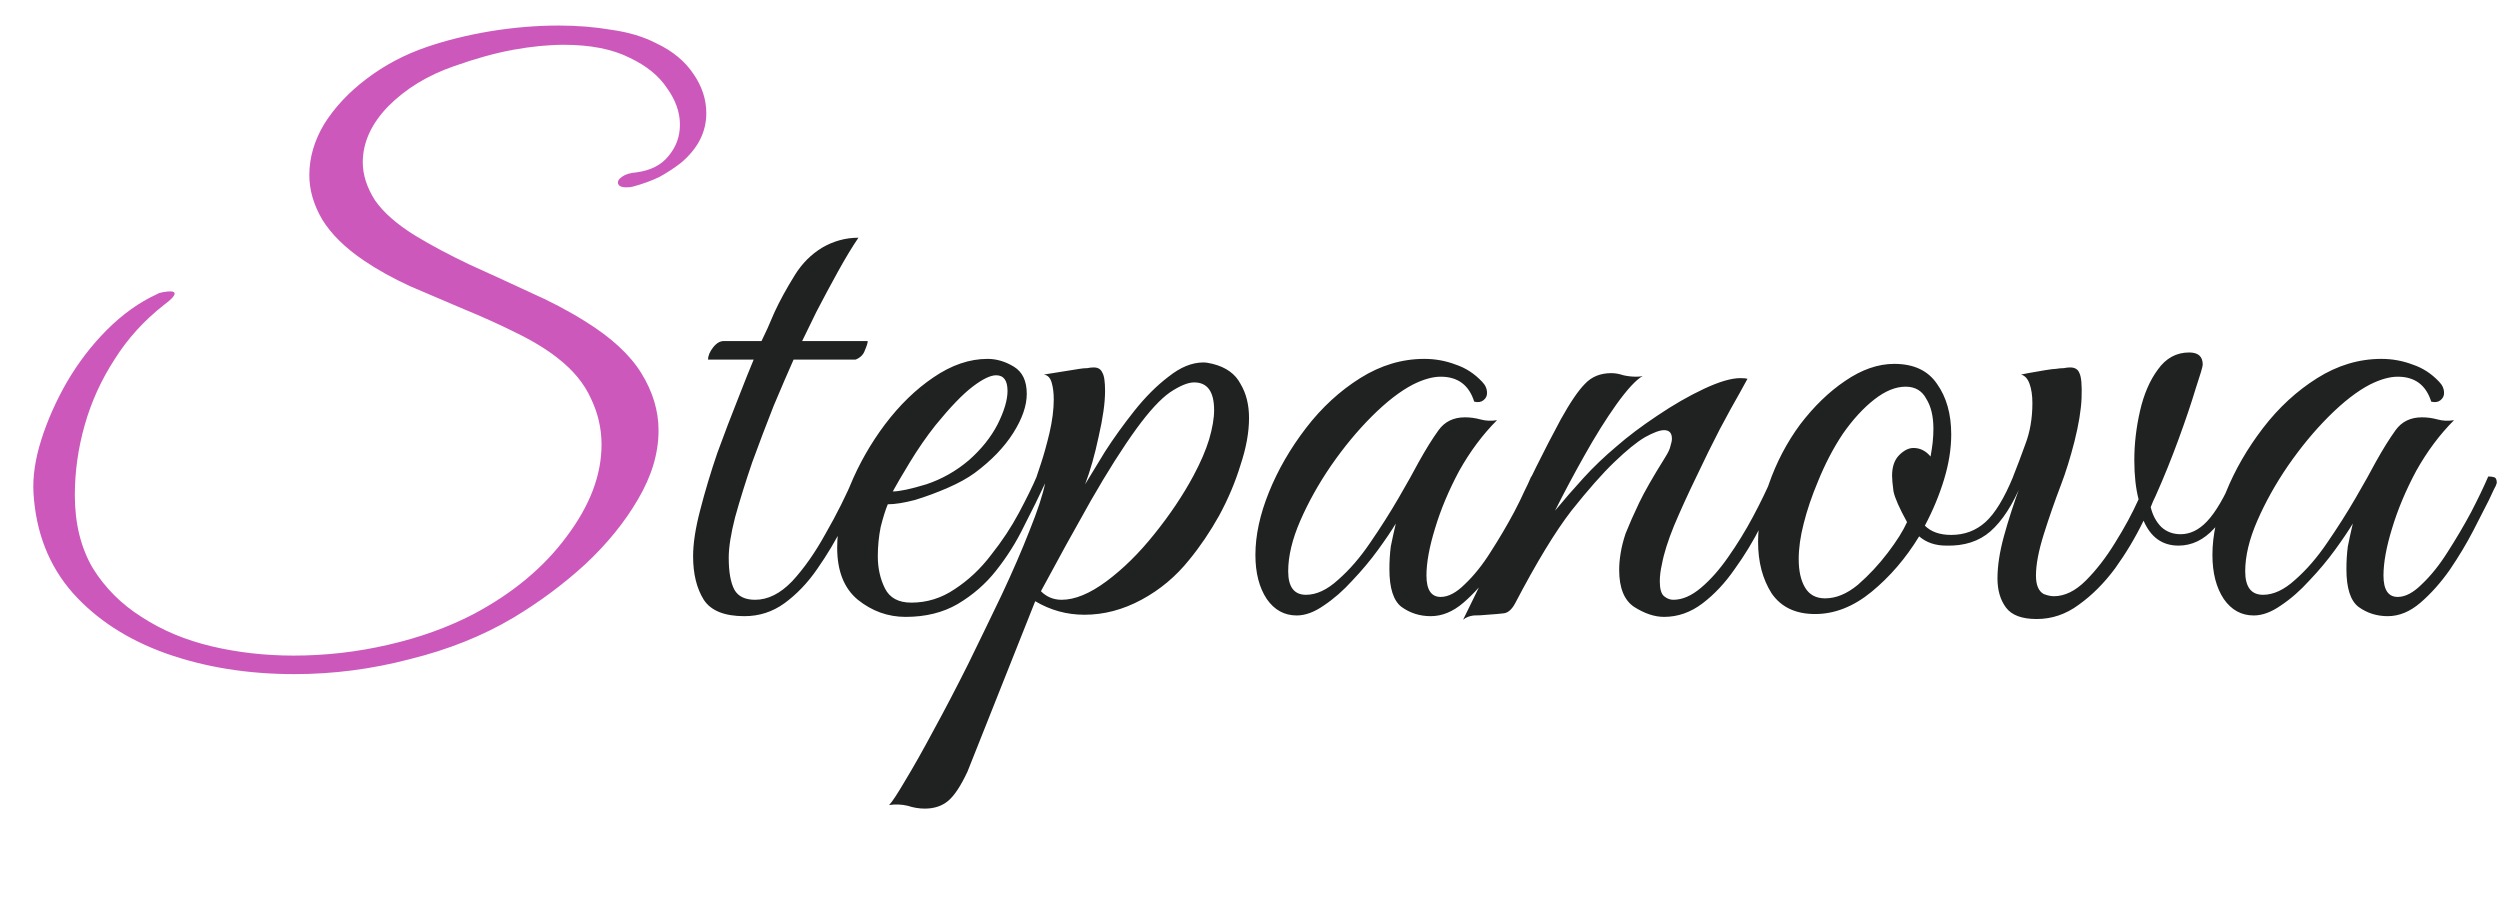
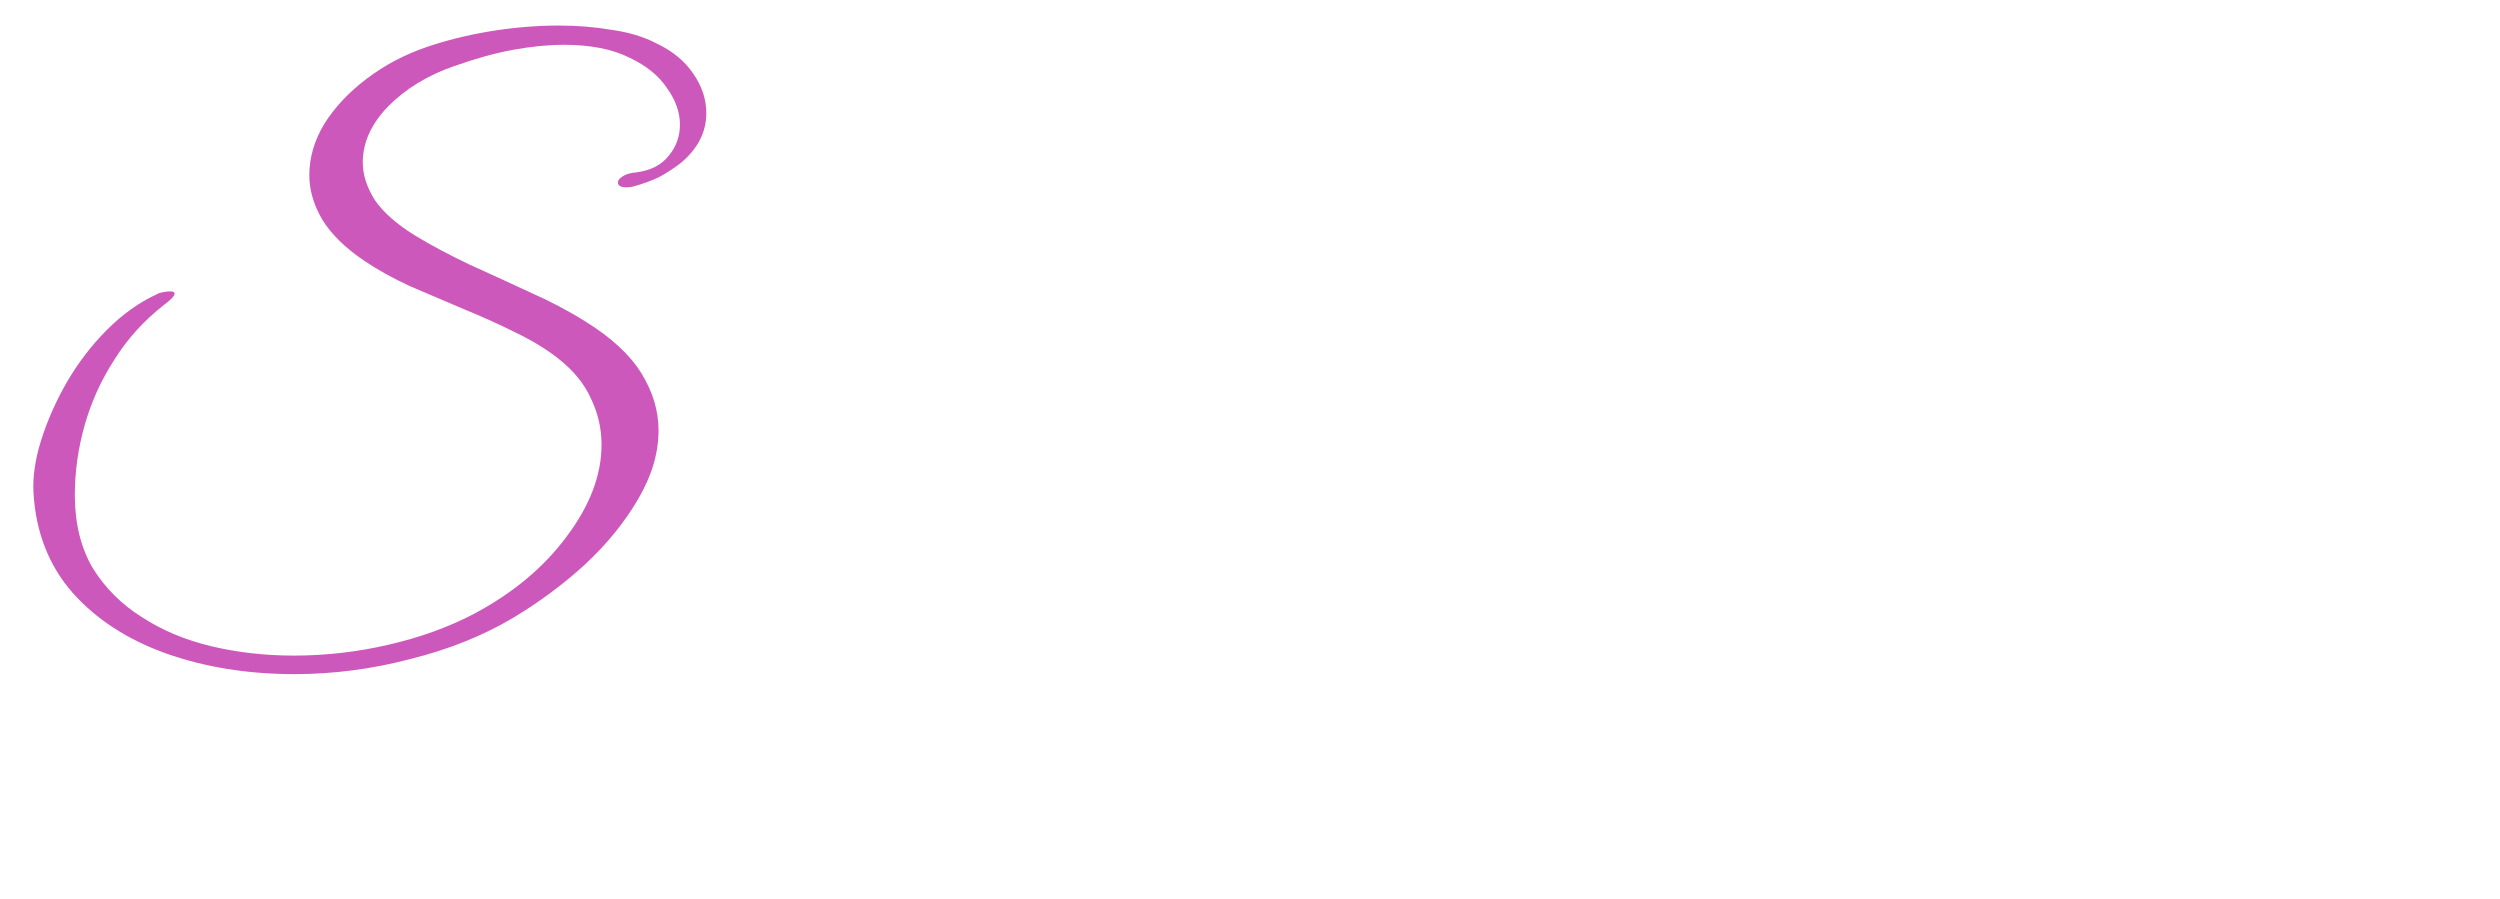
<svg xmlns="http://www.w3.org/2000/svg" width="456" height="164" viewBox="0 0 456 164" fill="none">
  <path d="M53.69 122.96C45.197 122.96 37.397 121.703 30.29 119.19C23.27 116.677 17.593 112.993 13.26 108.14C8.927 103.2 6.543 97.133 6.11 89.94C5.937 86.993 6.413 83.743 7.54 80.19C8.667 76.637 10.227 73.127 12.22 69.66C14.3 66.107 16.727 62.943 19.5 60.17C22.36 57.31 25.393 55.143 28.6 53.67C28.86 53.497 29.25 53.367 29.77 53.28C30.377 53.193 30.81 53.15 31.07 53.15C31.59 53.15 31.85 53.28 31.85 53.54C31.85 53.973 31.2 54.667 29.9 55.62C26.26 58.48 23.27 61.773 20.93 65.5C18.503 69.227 16.683 73.213 15.47 77.46C14.257 81.707 13.65 85.997 13.65 90.33C13.65 95.443 14.733 99.863 16.9 103.59C19.153 107.23 22.143 110.22 25.87 112.56C29.597 114.987 33.843 116.763 38.61 117.89C43.377 119.017 48.36 119.58 53.56 119.58C59.367 119.58 65.087 118.93 70.72 117.63C76.44 116.33 81.64 114.467 86.32 112.04C93.513 108.227 99.19 103.503 103.35 97.87C107.597 92.237 109.72 86.647 109.72 81.1C109.72 78.153 109.07 75.337 107.77 72.65C106.557 69.963 104.563 67.537 101.79 65.37C99.71 63.723 97.153 62.163 94.12 60.69C91.173 59.217 88.01 57.787 84.63 56.4C81.337 55.013 78.087 53.627 74.88 52.24C71.673 50.767 68.857 49.207 66.43 47.56C62.963 45.22 60.407 42.707 58.76 40.02C57.2 37.333 56.42 34.647 56.42 31.96C56.42 28.753 57.33 25.633 59.15 22.6C61.057 19.567 63.613 16.837 66.82 14.41C70.113 11.897 73.797 9.947 77.87 8.56C81.423 7.347 85.28 6.393 89.44 5.7C93.687 5.007 97.847 4.66 101.92 4.66C105.3 4.66 108.507 4.92 111.54 5.44C114.66 5.873 117.39 6.697 119.73 7.91C122.677 9.297 124.93 11.16 126.49 13.5C128.05 15.753 128.83 18.137 128.83 20.65C128.83 24.117 127.27 27.15 124.15 29.75C123.023 30.617 121.767 31.44 120.38 32.22C118.993 32.913 117.347 33.52 115.44 34.04C115.093 34.127 114.703 34.17 114.27 34.17C113.23 34.17 112.71 33.867 112.71 33.26C112.71 32.913 112.97 32.567 113.49 32.22C114.097 31.787 114.963 31.527 116.09 31.44C118.69 31.093 120.64 30.097 121.94 28.45C123.327 26.803 124.02 24.897 124.02 22.73C124.02 20.477 123.24 18.267 121.68 16.1C120.207 13.847 117.91 11.983 114.79 10.51C111.67 8.95 107.683 8.17 102.83 8.17C100.057 8.17 96.98 8.473 93.6 9.08C90.307 9.687 86.71 10.683 82.81 12.07C78.043 13.717 74.057 16.143 70.85 19.35C67.73 22.557 66.17 25.98 66.17 29.62C66.17 31.873 66.907 34.17 68.38 36.51C69.94 38.763 72.41 40.93 75.79 43.01C78.65 44.743 81.9 46.477 85.54 48.21C89.18 49.857 92.863 51.547 96.59 53.28C100.317 54.927 103.697 56.703 106.73 58.61C111.497 61.557 114.92 64.72 117 68.1C119.08 71.48 120.12 74.947 120.12 78.5C120.12 82.66 118.863 86.863 116.35 91.11C113.923 95.27 110.717 99.213 106.73 102.94C102.743 106.58 98.367 109.83 93.6 112.69C88.053 115.983 81.77 118.497 74.75 120.23C67.817 122.05 60.797 122.96 53.69 122.96Z" fill="#CD58BC" />
-   <path d="M156.58 43.36C155.453 45.007 154.197 47.087 152.81 49.6C151.423 52.113 150.123 54.54 148.91 56.88C147.783 59.22 146.917 60.997 146.31 62.21H158.27C158.27 62.557 158.097 63.12 157.75 63.9C157.49 64.68 156.927 65.243 156.06 65.59H144.75C143.71 67.93 142.497 70.747 141.11 74.04C139.81 77.333 138.51 80.757 137.21 84.31C135.997 87.863 134.957 91.2 134.09 94.32C133.31 97.353 132.92 99.823 132.92 101.73C132.92 104.33 133.267 106.28 133.96 107.58C134.653 108.793 135.91 109.4 137.73 109.4C140.07 109.4 142.323 108.273 144.49 106.02C146.657 103.68 148.693 100.777 150.6 97.31C152.593 93.843 154.327 90.377 155.8 86.91C156.84 86.91 157.36 87.3 157.36 88.08C156.407 90.42 155.237 92.977 153.85 95.75C152.463 98.523 150.86 101.21 149.04 103.81C147.307 106.323 145.313 108.403 143.06 110.05C140.893 111.61 138.467 112.39 135.78 112.39C132.14 112.39 129.67 111.393 128.37 109.4C127.07 107.32 126.42 104.677 126.42 101.47C126.42 99.13 126.853 96.313 127.72 93.02C128.587 89.64 129.627 86.173 130.84 82.62C132.14 79.067 133.397 75.773 134.61 72.74C135.823 69.62 136.777 67.237 137.47 65.59H129.15C129.15 64.897 129.453 64.16 130.06 63.38C130.667 62.6 131.317 62.21 132.01 62.21H138.9C139.593 60.823 140.373 59.09 141.24 57.01C142.193 54.93 143.45 52.633 145.01 50.12C146.31 48.04 147.957 46.393 149.95 45.18C152.03 43.967 154.24 43.36 156.58 43.36ZM165.182 112.52C161.976 112.52 159.072 111.48 156.472 109.4C153.959 107.32 152.702 104.157 152.702 99.91C152.702 96.357 153.482 92.587 155.042 88.6C156.689 84.613 158.812 80.887 161.412 77.42C164.099 73.867 167.046 71.007 170.252 68.84C173.546 66.587 176.839 65.46 180.132 65.46C181.779 65.46 183.382 65.937 184.942 66.89C186.502 67.843 187.282 69.49 187.282 71.83C187.282 73.997 186.459 76.38 184.812 78.98C183.166 81.58 180.826 84.007 177.792 86.26C176.492 87.213 174.846 88.123 172.852 88.99C170.859 89.857 168.866 90.593 166.872 91.2C164.879 91.72 163.232 91.98 161.932 91.98C161.499 93.02 161.066 94.407 160.632 96.14C160.286 97.873 160.112 99.65 160.112 101.47C160.112 103.637 160.546 105.587 161.412 107.32C162.279 109.053 163.882 109.92 166.222 109.92C169.082 109.92 171.726 109.097 174.152 107.45C176.666 105.803 178.876 103.723 180.782 101.21C182.776 98.697 184.466 96.14 185.852 93.54C187.239 90.94 188.322 88.73 189.102 86.91C190.142 86.91 190.662 87.3 190.662 88.08C189.536 90.507 188.236 93.15 186.762 96.01C185.376 98.87 183.686 101.557 181.692 104.07C179.786 106.497 177.446 108.533 174.672 110.18C171.986 111.74 168.822 112.52 165.182 112.52ZM162.842 89.64C164.056 89.64 166.092 89.207 168.952 88.34C171.812 87.387 174.412 85.913 176.752 83.92C179.006 81.927 180.739 79.76 181.952 77.42C183.166 74.993 183.772 72.957 183.772 71.31C183.772 69.403 183.079 68.45 181.692 68.45C180.652 68.45 179.222 69.143 177.402 70.53C175.582 71.917 173.329 74.257 170.642 77.55C168.996 79.63 167.436 81.883 165.962 84.31C164.489 86.737 163.449 88.513 162.842 89.64ZM168.674 147.49C167.634 147.49 166.594 147.317 165.554 146.97C164.427 146.71 163.301 146.667 162.174 146.84C162.694 146.32 163.691 144.803 165.164 142.29C166.637 139.863 168.371 136.787 170.364 133.06C172.357 129.42 174.437 125.433 176.604 121.1C178.684 116.853 180.721 112.65 182.714 108.49C184.707 104.243 186.397 100.343 187.784 96.79C189.257 93.15 190.211 90.247 190.644 88.08C190.211 88.08 189.821 87.993 189.474 87.82C189.127 87.647 188.997 87.343 189.084 86.91C189.084 86.91 189.344 86.13 189.864 84.57C190.384 83.01 190.904 81.147 191.424 78.98C191.944 76.727 192.204 74.69 192.204 72.87C192.204 71.657 192.074 70.617 191.814 69.75C191.554 68.883 191.077 68.407 190.384 68.32L196.884 67.28C197.404 67.193 197.881 67.15 198.314 67.15C198.747 67.063 199.137 67.02 199.484 67.02C200.264 67.02 200.784 67.323 201.044 67.93C201.391 68.45 201.564 69.577 201.564 71.31C201.564 73.477 201.174 76.25 200.394 79.63C199.701 82.923 198.877 85.827 197.924 88.34C198.877 86.78 200.091 84.787 201.564 82.36C203.124 79.933 204.901 77.463 206.894 74.95C208.887 72.437 210.967 70.357 213.134 68.71C215.301 66.977 217.424 66.11 219.504 66.11C219.937 66.11 220.501 66.197 221.194 66.37C223.621 66.977 225.311 68.19 226.264 70.01C227.304 71.743 227.824 73.823 227.824 76.25C227.824 78.85 227.304 81.71 226.264 84.83C225.311 87.95 224.011 91.027 222.364 94.06C220.717 97.007 218.897 99.693 216.904 102.12C214.477 105.153 211.574 107.58 208.194 109.4C204.814 111.22 201.347 112.13 197.794 112.13C194.587 112.13 191.597 111.307 188.824 109.66L176.474 140.73C175.261 143.33 174.091 145.107 172.964 146.06C171.837 147.013 170.407 147.49 168.674 147.49ZM193.634 109.4C196.061 109.4 198.791 108.273 201.824 106.02C204.857 103.767 207.761 100.907 210.534 97.44C213.394 93.887 215.777 90.333 217.684 86.78C218.984 84.353 219.937 82.143 220.544 80.15C221.151 78.07 221.454 76.293 221.454 74.82C221.454 71.44 220.241 69.75 217.814 69.75C216.687 69.75 215.214 70.357 213.394 71.57C211.661 72.783 209.624 74.993 207.284 78.2C204.771 81.667 201.997 86.043 198.964 91.33C196.017 96.53 192.984 102.033 189.864 107.84C190.904 108.88 192.161 109.4 193.634 109.4ZM260.966 112.39C258.973 112.39 257.196 111.827 255.636 110.7C254.163 109.573 253.426 107.277 253.426 103.81C253.426 102.337 253.513 100.95 253.686 99.65C253.946 98.35 254.249 96.963 254.596 95.49C253.816 96.79 252.733 98.393 251.346 100.3C249.959 102.207 248.399 104.07 246.666 105.89C245.019 107.71 243.286 109.227 241.466 110.44C239.733 111.653 238.086 112.26 236.526 112.26C234.273 112.26 232.453 111.263 231.066 109.27C229.679 107.19 228.986 104.503 228.986 101.21C228.986 97.657 229.809 93.843 231.456 89.77C233.103 85.697 235.356 81.797 238.216 78.07C241.076 74.343 244.369 71.31 248.096 68.97C251.823 66.63 255.723 65.46 259.796 65.46C261.789 65.46 263.696 65.807 265.516 66.5C267.336 67.107 268.939 68.147 270.326 69.62C270.933 70.227 271.236 70.92 271.236 71.7C271.236 72.22 271.019 72.653 270.586 73C270.153 73.347 269.589 73.433 268.896 73.26C267.943 70.227 265.906 68.71 262.786 68.71C261.313 68.71 259.623 69.187 257.716 70.14C255.376 71.353 252.863 73.303 250.176 75.99C247.576 78.59 245.106 81.58 242.766 84.96C240.513 88.253 238.649 91.59 237.176 94.97C235.703 98.35 234.966 101.427 234.966 104.2C234.966 107.06 236.049 108.49 238.216 108.49C240.123 108.49 242.073 107.58 244.066 105.76C246.146 103.94 248.096 101.687 249.916 99C251.823 96.227 253.556 93.497 255.116 90.81C256.676 88.123 257.889 85.957 258.756 84.31C260.056 81.97 261.269 80.02 262.396 78.46C263.523 76.9 265.126 76.12 267.206 76.12C268.159 76.12 269.113 76.25 270.066 76.51C271.019 76.77 272.016 76.813 273.056 76.64C270.456 79.24 268.159 82.317 266.166 85.87C264.259 89.423 262.786 92.933 261.746 96.4C260.706 99.78 260.186 102.64 260.186 104.98C260.186 107.58 261.053 108.88 262.786 108.88C264.173 108.88 265.646 108.1 267.206 106.54C268.853 104.98 270.413 103.03 271.886 100.69C273.446 98.263 274.876 95.837 276.176 93.41C277.476 90.897 278.516 88.73 279.296 86.91C279.729 86.91 280.076 86.953 280.336 87.04C280.683 87.127 280.856 87.473 280.856 88.08C280.769 88.427 280.596 88.817 280.336 89.25C280.163 89.597 279.859 90.247 279.426 91.2C278.733 92.587 277.779 94.45 276.566 96.79C275.353 99.13 273.923 101.513 272.276 103.94C270.629 106.28 268.853 108.273 266.946 109.92C265.039 111.567 263.046 112.39 260.966 112.39ZM266.868 113.04C269.988 106.713 272.978 100.473 275.838 94.32C278.698 88.08 281.644 82.143 284.678 76.51C286.411 73.39 287.884 71.223 289.098 70.01C290.311 68.71 291.914 68.06 293.908 68.06C294.601 68.06 295.338 68.19 296.118 68.45C296.898 68.623 297.678 68.71 298.458 68.71C298.978 68.71 299.368 68.667 299.628 68.58C298.414 69.273 296.811 71.007 294.818 73.78C292.911 76.467 290.961 79.587 288.968 83.14C286.974 86.693 285.198 90.03 283.638 93.15C285.284 91.157 287.018 89.163 288.838 87.17C290.658 85.177 292.651 83.27 294.818 81.45C296.898 79.63 299.368 77.767 302.228 75.86C305.174 73.867 308.034 72.22 310.808 70.92C313.581 69.62 315.791 68.97 317.438 68.97C318.044 68.97 318.478 69.013 318.738 69.1C318.738 69.1 318.261 69.967 317.308 71.7C316.354 73.347 315.141 75.557 313.668 78.33C312.281 81.017 310.851 83.92 309.378 87.04C307.904 90.073 306.561 93.02 305.348 95.88C304.221 98.653 303.484 100.993 303.138 102.9C302.878 104.027 302.748 105.067 302.748 106.02C302.748 107.407 303.008 108.317 303.528 108.75C304.048 109.183 304.611 109.4 305.218 109.4C306.864 109.4 308.554 108.663 310.288 107.19C312.021 105.717 313.668 103.853 315.228 101.6C316.874 99.26 318.391 96.79 319.778 94.19C321.164 91.59 322.334 89.163 323.288 86.91C324.328 86.91 324.848 87.3 324.848 88.08C323.894 90.42 322.681 93.02 321.208 95.88C319.821 98.653 318.218 101.297 316.398 103.81C314.664 106.323 312.714 108.403 310.548 110.05C308.381 111.697 306.041 112.52 303.528 112.52C301.794 112.52 299.974 111.913 298.068 110.7C296.248 109.487 295.338 107.233 295.338 103.94C295.338 102.987 295.424 101.99 295.598 100.95C295.771 99.823 296.074 98.61 296.508 97.31C297.201 95.577 298.024 93.713 298.978 91.72C299.931 89.727 301.491 86.997 303.658 83.53C304.264 82.577 304.611 81.84 304.698 81.32C304.871 80.8 304.958 80.367 304.958 80.02C304.958 78.98 304.481 78.46 303.528 78.46C302.748 78.46 301.578 78.893 300.018 79.76C298.544 80.627 296.681 82.143 294.428 84.31C292.261 86.39 289.661 89.337 286.628 93.15C283.681 96.963 280.258 102.597 276.358 110.05C275.751 111.177 275.058 111.783 274.278 111.87C273.584 111.957 272.588 112.043 271.288 112.13C270.421 112.217 269.598 112.26 268.818 112.26C268.038 112.347 267.388 112.607 266.868 113.04ZM331.074 112C327.52 112 324.877 110.743 323.144 108.23C321.497 105.63 320.674 102.51 320.674 98.87C320.674 95.49 321.324 91.98 322.624 88.34C324.01 84.353 325.917 80.713 328.344 77.42C330.857 74.127 333.587 71.483 336.534 69.49C339.567 67.41 342.557 66.37 345.504 66.37C349.057 66.37 351.657 67.583 353.304 70.01C355.037 72.437 355.904 75.513 355.904 79.24C355.904 81.84 355.47 84.57 354.604 87.43C353.737 90.29 352.567 93.107 351.094 95.88C352.22 97.007 353.824 97.57 355.904 97.57C358.33 97.57 360.41 96.79 362.144 95.23C363.877 93.67 365.567 90.897 367.214 86.91C368.254 86.91 368.774 87.3 368.774 88.08C367.127 92.067 365.22 95.013 363.054 96.92C360.974 98.74 358.287 99.607 354.994 99.52C353 99.52 351.354 98.957 350.054 97.83C347.627 101.817 344.724 105.197 341.344 107.97C338.05 110.657 334.627 112 331.074 112ZM332.894 109.14C334.887 109.14 336.88 108.317 338.874 106.67C340.867 104.937 342.687 102.987 344.334 100.82C345.98 98.653 347.15 96.79 347.844 95.23C346.457 92.717 345.634 90.853 345.374 89.64C345.2 88.34 345.114 87.387 345.114 86.78C345.114 85.133 345.547 83.877 346.414 83.01C347.28 82.143 348.147 81.71 349.014 81.71C350.227 81.71 351.267 82.23 352.134 83.27C352.307 82.317 352.437 81.45 352.524 80.67C352.61 79.803 352.654 78.98 352.654 78.2C352.654 75.947 352.22 74.127 351.354 72.74C350.574 71.267 349.317 70.53 347.584 70.53C345.764 70.53 343.857 71.31 341.864 72.87C339.87 74.43 337.964 76.51 336.144 79.11C334.41 81.71 332.894 84.613 331.594 87.82C330.467 90.507 329.6 93.063 328.994 95.49C328.387 97.83 328.084 99.997 328.084 101.99C328.084 104.157 328.474 105.89 329.254 107.19C330.034 108.49 331.247 109.14 332.894 109.14ZM371.489 112.91C368.803 112.91 366.939 112.217 365.899 110.83C364.859 109.443 364.339 107.667 364.339 105.5C364.339 103.247 364.729 100.69 365.509 97.83C366.289 94.97 367.329 91.763 368.629 88.21C367.676 88.21 367.199 87.777 367.199 86.91C367.893 85.177 368.629 83.227 369.409 81.06C370.276 78.807 370.709 76.293 370.709 73.52C370.709 72.133 370.536 70.963 370.189 70.01C369.843 69.057 369.323 68.493 368.629 68.32C368.629 68.32 369.063 68.233 369.929 68.06C370.883 67.887 371.879 67.713 372.919 67.54C373.959 67.367 374.653 67.28 374.999 67.28C375.519 67.193 375.996 67.15 376.429 67.15C376.863 67.063 377.253 67.02 377.599 67.02C378.466 67.02 379.029 67.367 379.289 68.06C379.636 68.753 379.766 70.27 379.679 72.61C379.593 74.777 379.159 77.42 378.379 80.54C377.599 83.573 376.776 86.217 375.909 88.47C374.783 91.417 373.743 94.407 372.789 97.44C371.836 100.473 371.359 102.987 371.359 104.98C371.359 106.713 371.836 107.84 372.789 108.36C373.483 108.62 374.089 108.75 374.609 108.75C376.603 108.75 378.553 107.797 380.459 105.89C382.366 103.983 384.143 101.687 385.789 99C387.523 96.227 388.953 93.583 390.079 91.07C389.559 89.077 389.299 86.693 389.299 83.92C389.299 80.973 389.646 77.983 390.339 74.95C391.033 71.917 392.116 69.403 393.589 67.41C395.063 65.33 396.969 64.29 399.309 64.29C400.956 64.29 401.779 65.027 401.779 66.5C401.779 66.847 401.346 68.32 400.479 70.92C399.699 73.52 398.659 76.597 397.359 80.15C396.059 83.703 394.673 87.127 393.199 90.42C392.853 91.113 392.549 91.807 392.289 92.5C392.636 93.973 393.286 95.187 394.239 96.14C395.193 97.007 396.363 97.44 397.749 97.44C399.483 97.44 401.086 96.66 402.559 95.1C404.119 93.453 405.723 90.723 407.369 86.91C408.409 86.91 408.929 87.3 408.929 88.08C407.543 91.547 405.853 94.32 403.859 96.4C401.953 98.48 399.786 99.52 397.359 99.52C394.413 99.52 392.289 98.003 390.989 94.97C389.516 98.003 387.783 100.907 385.789 103.68C383.796 106.367 381.586 108.577 379.159 110.31C376.819 112.043 374.263 112.91 371.489 112.91ZM435.526 112.39C433.533 112.39 431.756 111.827 430.196 110.7C428.723 109.573 427.986 107.277 427.986 103.81C427.986 102.337 428.073 100.95 428.246 99.65C428.506 98.35 428.81 96.963 429.156 95.49C428.376 96.79 427.293 98.393 425.906 100.3C424.52 102.207 422.96 104.07 421.226 105.89C419.58 107.71 417.846 109.227 416.026 110.44C414.293 111.653 412.646 112.26 411.086 112.26C408.833 112.26 407.013 111.263 405.626 109.27C404.24 107.19 403.546 104.503 403.546 101.21C403.546 97.657 404.37 93.843 406.016 89.77C407.663 85.697 409.916 81.797 412.776 78.07C415.636 74.343 418.93 71.31 422.656 68.97C426.383 66.63 430.283 65.46 434.356 65.46C436.35 65.46 438.256 65.807 440.076 66.5C441.896 67.107 443.5 68.147 444.886 69.62C445.493 70.227 445.796 70.92 445.796 71.7C445.796 72.22 445.58 72.653 445.146 73C444.713 73.347 444.15 73.433 443.456 73.26C442.503 70.227 440.466 68.71 437.346 68.71C435.873 68.71 434.183 69.187 432.276 70.14C429.936 71.353 427.423 73.303 424.736 75.99C422.136 78.59 419.666 81.58 417.326 84.96C415.073 88.253 413.21 91.59 411.736 94.97C410.263 98.35 409.526 101.427 409.526 104.2C409.526 107.06 410.61 108.49 412.776 108.49C414.683 108.49 416.633 107.58 418.626 105.76C420.706 103.94 422.656 101.687 424.476 99C426.383 96.227 428.116 93.497 429.676 90.81C431.236 88.123 432.45 85.957 433.316 84.31C434.616 81.97 435.83 80.02 436.956 78.46C438.083 76.9 439.686 76.12 441.766 76.12C442.72 76.12 443.673 76.25 444.626 76.51C445.58 76.77 446.576 76.813 447.616 76.64C445.016 79.24 442.72 82.317 440.726 85.87C438.82 89.423 437.346 92.933 436.306 96.4C435.266 99.78 434.746 102.64 434.746 104.98C434.746 107.58 435.613 108.88 437.346 108.88C438.733 108.88 440.206 108.1 441.766 106.54C443.413 104.98 444.973 103.03 446.446 100.69C448.006 98.263 449.436 95.837 450.736 93.41C452.036 90.897 453.076 88.73 453.856 86.91C454.29 86.91 454.636 86.953 454.896 87.04C455.243 87.127 455.416 87.473 455.416 88.08C455.33 88.427 455.156 88.817 454.896 89.25C454.723 89.597 454.42 90.247 453.986 91.2C453.293 92.587 452.34 94.45 451.126 96.79C449.913 99.13 448.483 101.513 446.836 103.94C445.19 106.28 443.413 108.273 441.506 109.92C439.6 111.567 437.606 112.39 435.526 112.39Z" fill="#202121" />
</svg>